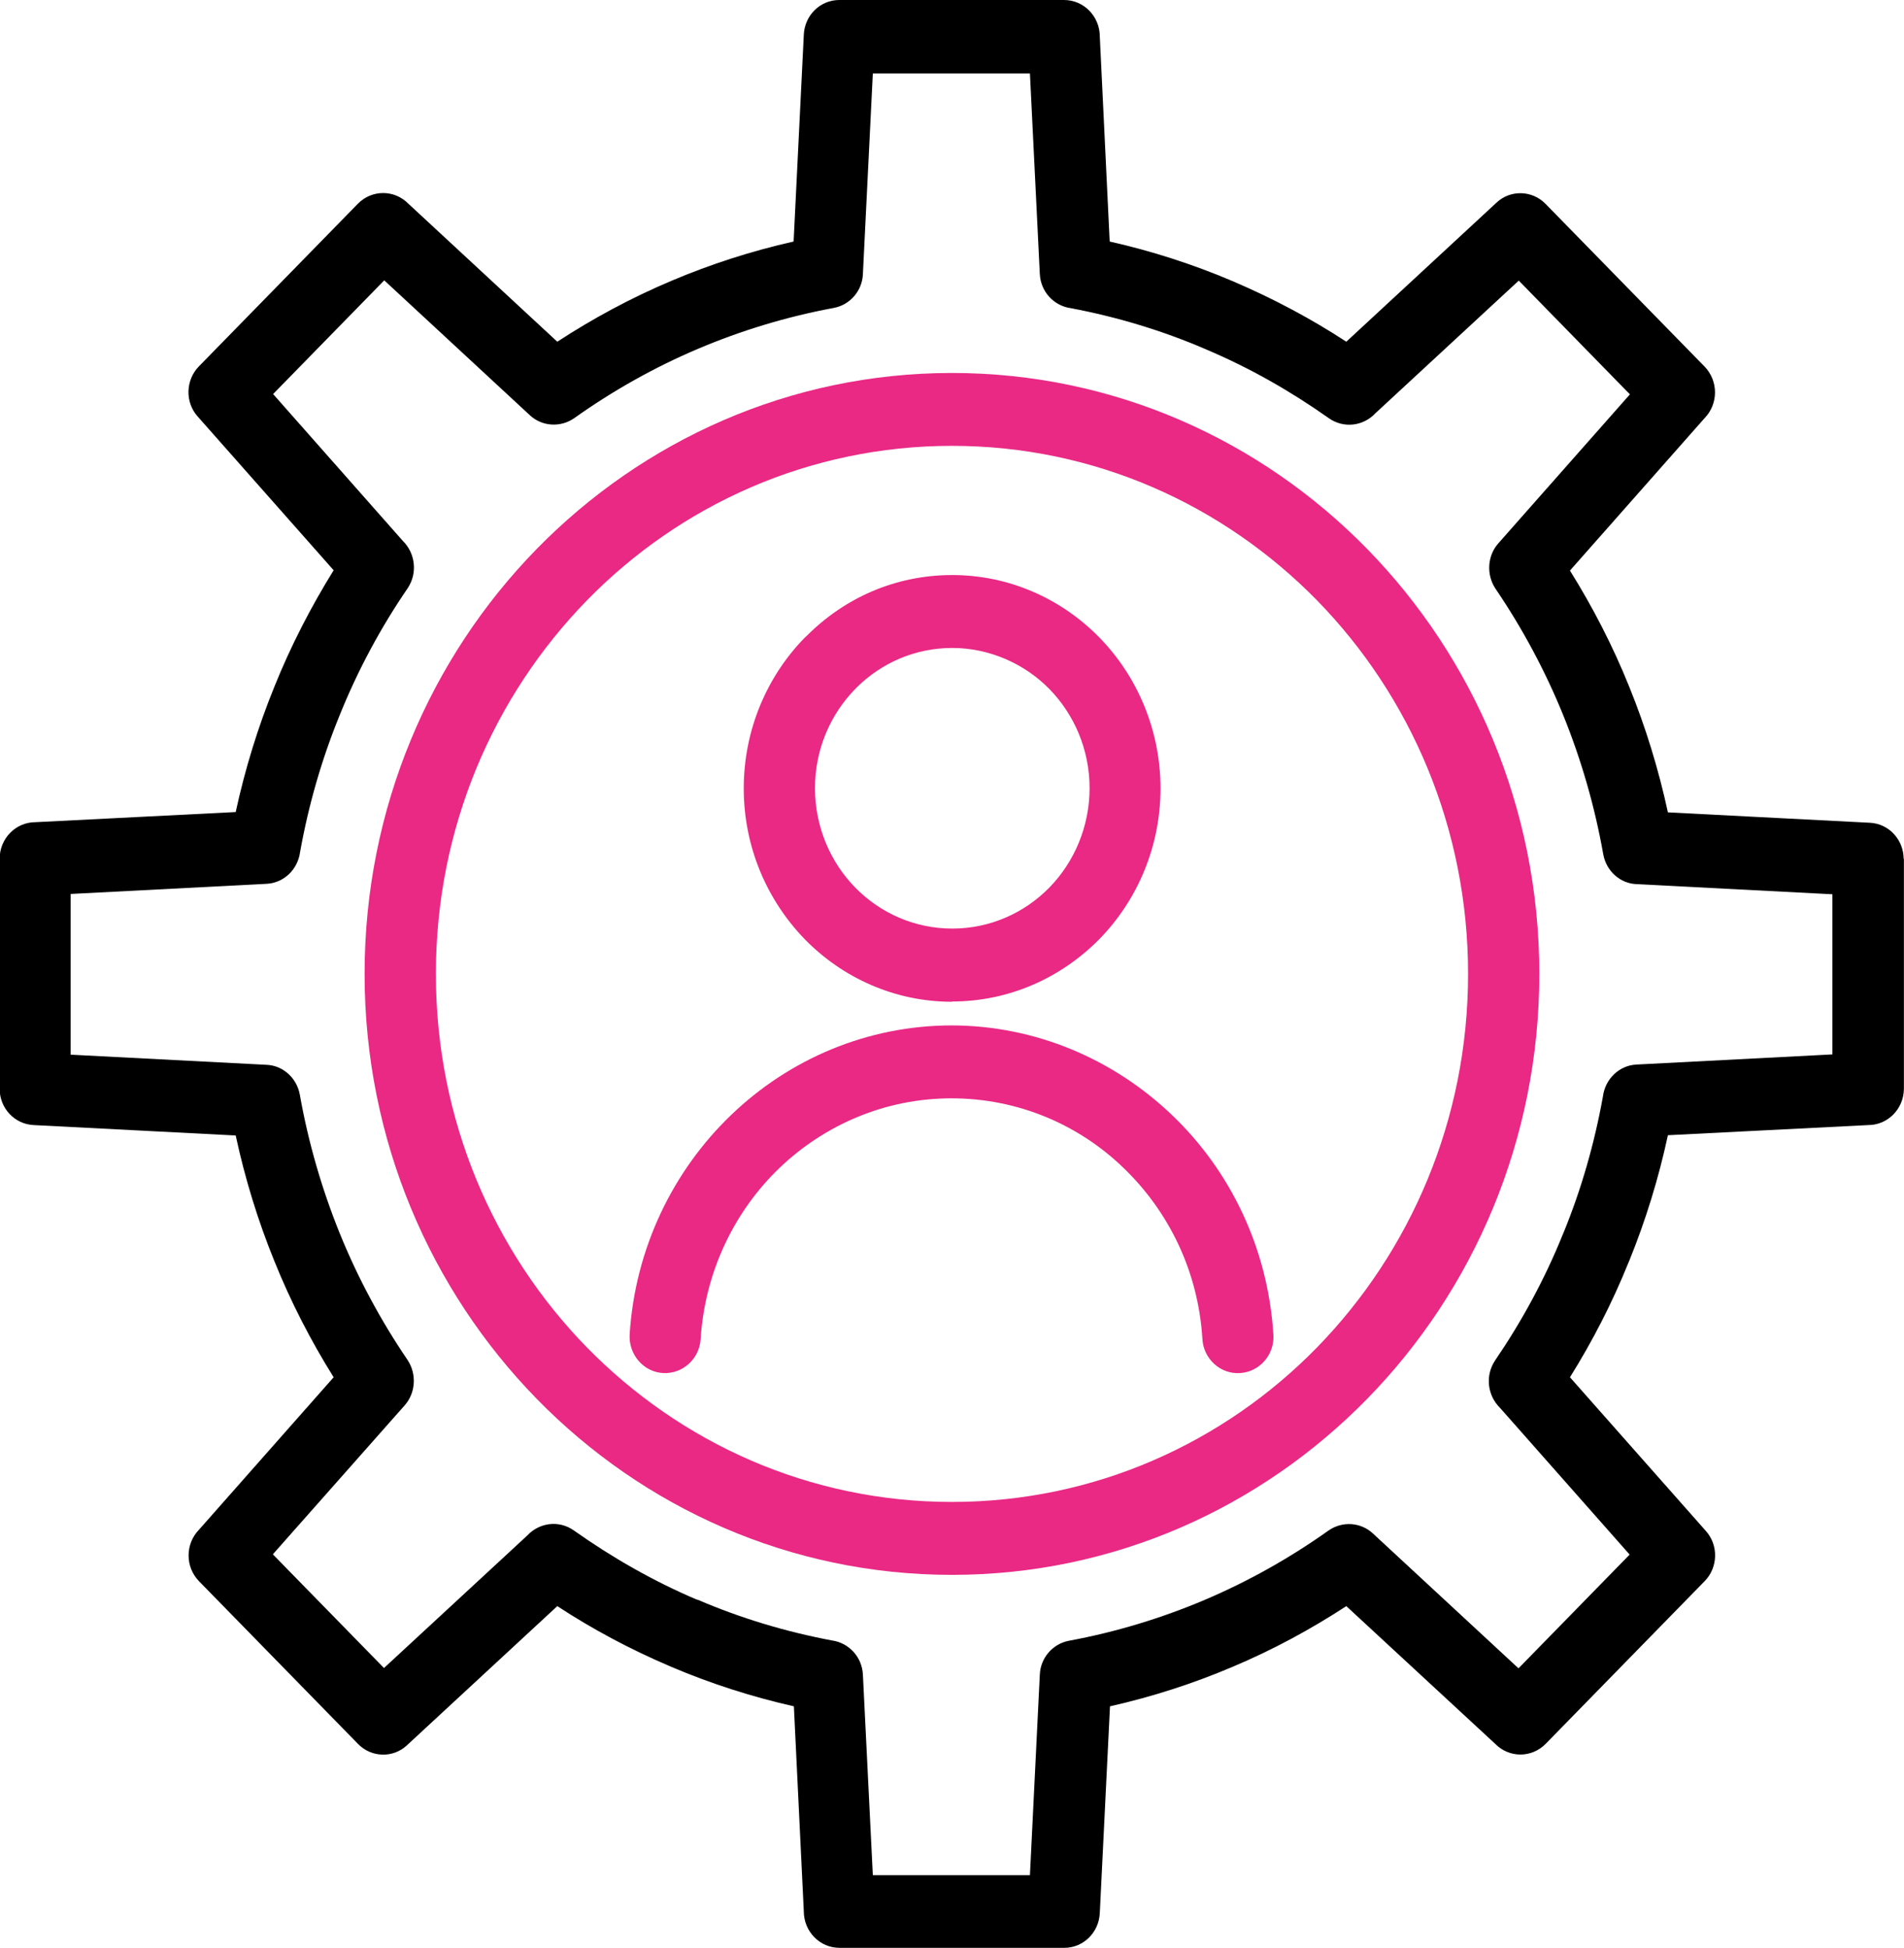
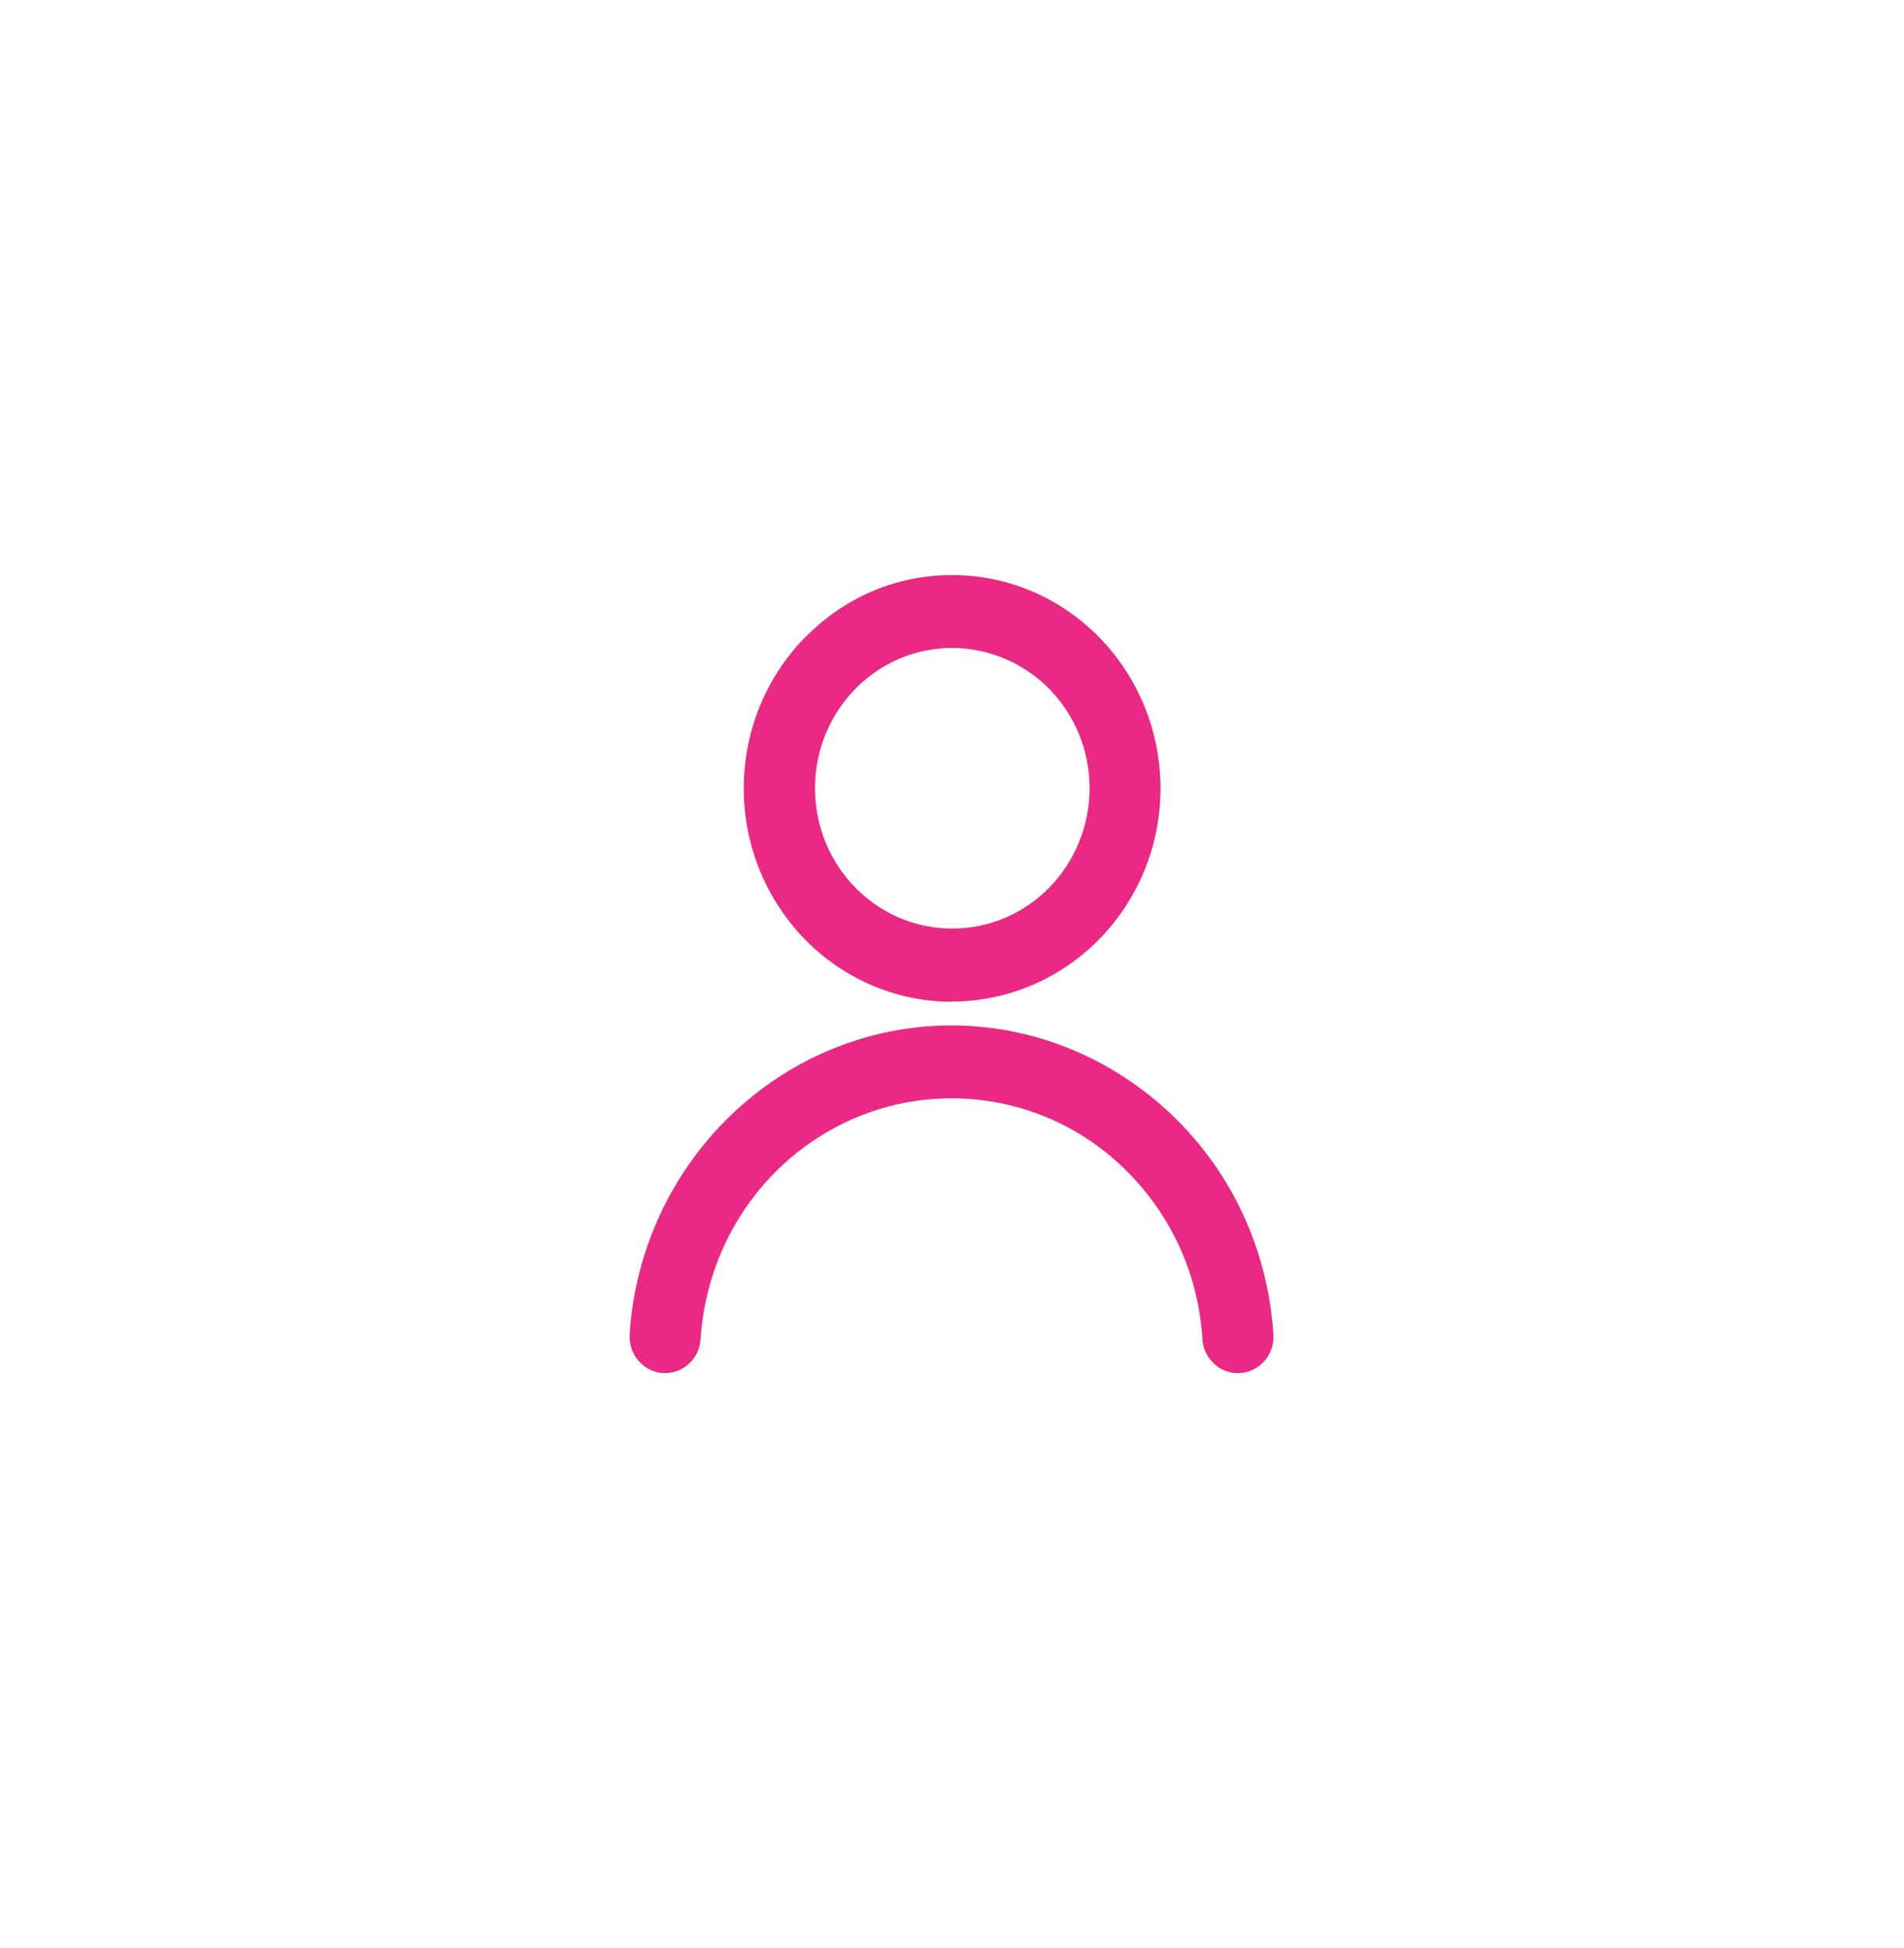
<svg xmlns="http://www.w3.org/2000/svg" width="43" height="44" viewBox="0 0 43 44" fill="none">
  <g clip-path="url(#clip0_9366_600)">
    <path d="M21.5 22.62C22.799 22.62 23.973 22.079 24.83 21.209C25.681 20.337 26.209 19.13 26.209 17.807C26.209 16.485 25.681 15.271 24.83 14.4C23.979 13.529 22.799 12.988 21.506 12.988C20.214 12.988 19.071 13.51 18.226 14.355L18.176 14.4C17.325 15.271 16.797 16.479 16.797 17.807C16.797 19.136 17.325 20.337 18.176 21.215C19.027 22.086 20.208 22.626 21.5 22.626V22.62ZM19.313 15.563L19.35 15.525C19.91 14.972 20.668 14.635 21.506 14.635C22.345 14.635 23.14 14.991 23.7 15.563C24.259 16.135 24.607 16.93 24.607 17.801C24.607 18.672 24.259 19.473 23.7 20.045C23.14 20.617 22.364 20.973 21.506 20.973C20.649 20.973 19.872 20.617 19.313 20.045C18.754 19.473 18.406 18.678 18.406 17.801C18.406 16.924 18.754 16.135 19.313 15.563Z" fill="#E92984" />
-     <path d="M21.499 8.424C17.84 8.424 14.522 9.943 12.117 12.403C9.719 14.857 8.234 18.252 8.234 21.997C8.234 25.741 9.719 29.136 12.124 31.597C14.522 34.051 17.84 35.57 21.499 35.57C25.159 35.57 28.476 34.051 30.881 31.59C33.279 29.136 34.764 25.741 34.764 21.997C34.764 18.252 33.279 14.857 30.875 12.397C28.476 9.943 25.159 8.424 21.499 8.424ZM29.744 30.433C27.637 32.588 24.724 33.923 21.499 33.923C18.274 33.923 15.367 32.588 13.255 30.433C11.148 28.278 9.844 25.296 9.844 21.997C9.844 18.697 11.148 15.722 13.255 13.56C15.361 11.405 18.274 10.07 21.499 10.07C24.724 10.07 27.631 11.405 29.744 13.56C31.85 15.716 33.155 18.697 33.155 21.997C33.155 25.296 31.85 28.272 29.744 30.433Z" fill="#E92984" />
    <path d="M21.502 23.16C19.582 23.16 17.824 23.923 16.513 25.182C15.208 26.434 14.344 28.183 14.22 30.141C14.195 30.592 14.531 30.986 14.972 31.012C15.413 31.037 15.798 30.694 15.823 30.242C15.922 28.717 16.587 27.356 17.606 26.377C18.625 25.404 19.992 24.807 21.489 24.807C22.987 24.807 24.36 25.398 25.372 26.377C26.391 27.356 27.062 28.71 27.155 30.242C27.18 30.694 27.566 31.044 28.007 31.012C28.448 30.986 28.79 30.592 28.758 30.141C28.634 28.176 27.777 26.434 26.466 25.182C25.155 23.93 23.397 23.16 21.477 23.16H21.502Z" fill="#E92984" />
-     <path d="M42.992 19.403C42.992 18.964 42.657 18.602 42.228 18.583L37.668 18.348C37.456 17.369 37.164 16.421 36.798 15.519C36.425 14.59 35.971 13.713 35.456 12.887L38.494 9.447C38.811 9.123 38.811 8.602 38.494 8.277L34.903 4.603C34.605 4.298 34.114 4.279 33.797 4.577L30.405 7.718C29.609 7.197 28.758 6.745 27.87 6.364L27.826 6.345C26.944 5.97 26.018 5.671 25.061 5.455L24.838 0.826C24.838 0.369 24.477 0 24.03 0H18.954C18.526 0 18.171 0.343 18.153 0.788L17.923 5.455C16.966 5.671 16.04 5.97 15.158 6.345C14.257 6.726 13.394 7.19 12.586 7.718L9.225 4.603C8.908 4.279 8.398 4.279 8.081 4.603L4.49 8.277C4.192 8.583 4.174 9.085 4.466 9.409L7.535 12.88C7.019 13.713 6.566 14.59 6.193 15.519C5.826 16.421 5.534 17.369 5.323 18.341L0.8 18.57C0.353 18.57 -0.008 18.939 -0.008 19.397V24.591C-0.008 25.029 0.328 25.392 0.763 25.411L5.323 25.646C5.534 26.625 5.826 27.572 6.193 28.475C6.566 29.403 7.019 30.281 7.535 31.107L4.497 34.547C4.18 34.871 4.18 35.392 4.497 35.716L8.088 39.391C8.386 39.696 8.877 39.715 9.194 39.416L12.586 36.276C13.381 36.797 14.226 37.248 15.121 37.63L15.164 37.649C16.047 38.024 16.972 38.323 17.929 38.539L18.153 43.167C18.153 43.625 18.513 43.994 18.96 43.994H24.036C24.465 43.994 24.819 43.65 24.838 43.205L25.068 38.539C26.024 38.323 26.95 38.024 27.832 37.649C28.74 37.267 29.597 36.803 30.405 36.276L33.766 39.385C34.083 39.709 34.592 39.709 34.909 39.385L38.5 35.71C38.798 35.405 38.817 34.903 38.525 34.578L35.456 31.107C35.965 30.293 36.413 29.422 36.779 28.513L36.798 28.469C37.164 27.566 37.456 26.625 37.668 25.64L42.191 25.411C42.638 25.411 42.998 25.042 42.998 24.584V19.39L42.992 19.403ZM41.383 23.815L36.959 24.044C36.562 24.063 36.251 24.375 36.201 24.762C36.009 25.83 35.711 26.867 35.307 27.852L35.288 27.896C34.884 28.895 34.369 29.842 33.766 30.726C33.536 31.069 33.592 31.52 33.878 31.8L36.804 35.112L34.294 37.681L31.007 34.636C30.728 34.375 30.311 34.356 30.007 34.566C29.131 35.189 28.193 35.716 27.205 36.136C26.23 36.549 25.204 36.861 24.142 37.058C23.769 37.128 23.496 37.452 23.483 37.827L23.26 42.353H19.712L19.488 37.827C19.47 37.42 19.165 37.102 18.786 37.051C17.743 36.854 16.73 36.549 15.767 36.136L15.723 36.123C14.754 35.71 13.829 35.182 12.959 34.566C12.623 34.33 12.182 34.388 11.909 34.68L8.672 37.674L6.162 35.106L9.138 31.743C9.392 31.457 9.411 31.031 9.206 30.719C8.597 29.823 8.081 28.863 7.671 27.852C7.268 26.854 6.963 25.805 6.771 24.724C6.702 24.343 6.385 24.063 6.019 24.05L1.595 23.821V20.191L6.019 19.962C6.416 19.943 6.727 19.632 6.777 19.244C6.969 18.176 7.268 17.14 7.671 16.154C8.081 15.137 8.597 14.177 9.206 13.287C9.436 12.944 9.38 12.492 9.094 12.213L6.168 8.9L8.678 6.332L11.965 9.377C12.244 9.638 12.66 9.657 12.965 9.447C13.841 8.824 14.779 8.296 15.767 7.877C16.742 7.464 17.767 7.152 18.83 6.955C19.203 6.885 19.476 6.561 19.488 6.186L19.712 1.659H23.26L23.483 6.186C23.502 6.593 23.806 6.911 24.186 6.961C25.229 7.159 26.242 7.464 27.205 7.877L27.248 7.896C28.224 8.309 29.15 8.837 30.013 9.447C30.349 9.682 30.79 9.625 31.063 9.333L34.3 6.338L36.81 8.907L33.84 12.27C33.586 12.556 33.567 12.982 33.772 13.293C34.381 14.19 34.897 15.15 35.307 16.161C35.711 17.159 36.015 18.208 36.208 19.295C36.276 19.676 36.593 19.956 36.959 19.969L41.383 20.198V23.828V23.815Z" fill="black" />
  </g>
  <defs>
    <clipPath id="clip0_9366_600">
      <rect width="43" height="44" fill="white" />
    </clipPath>
  </defs>
</svg>